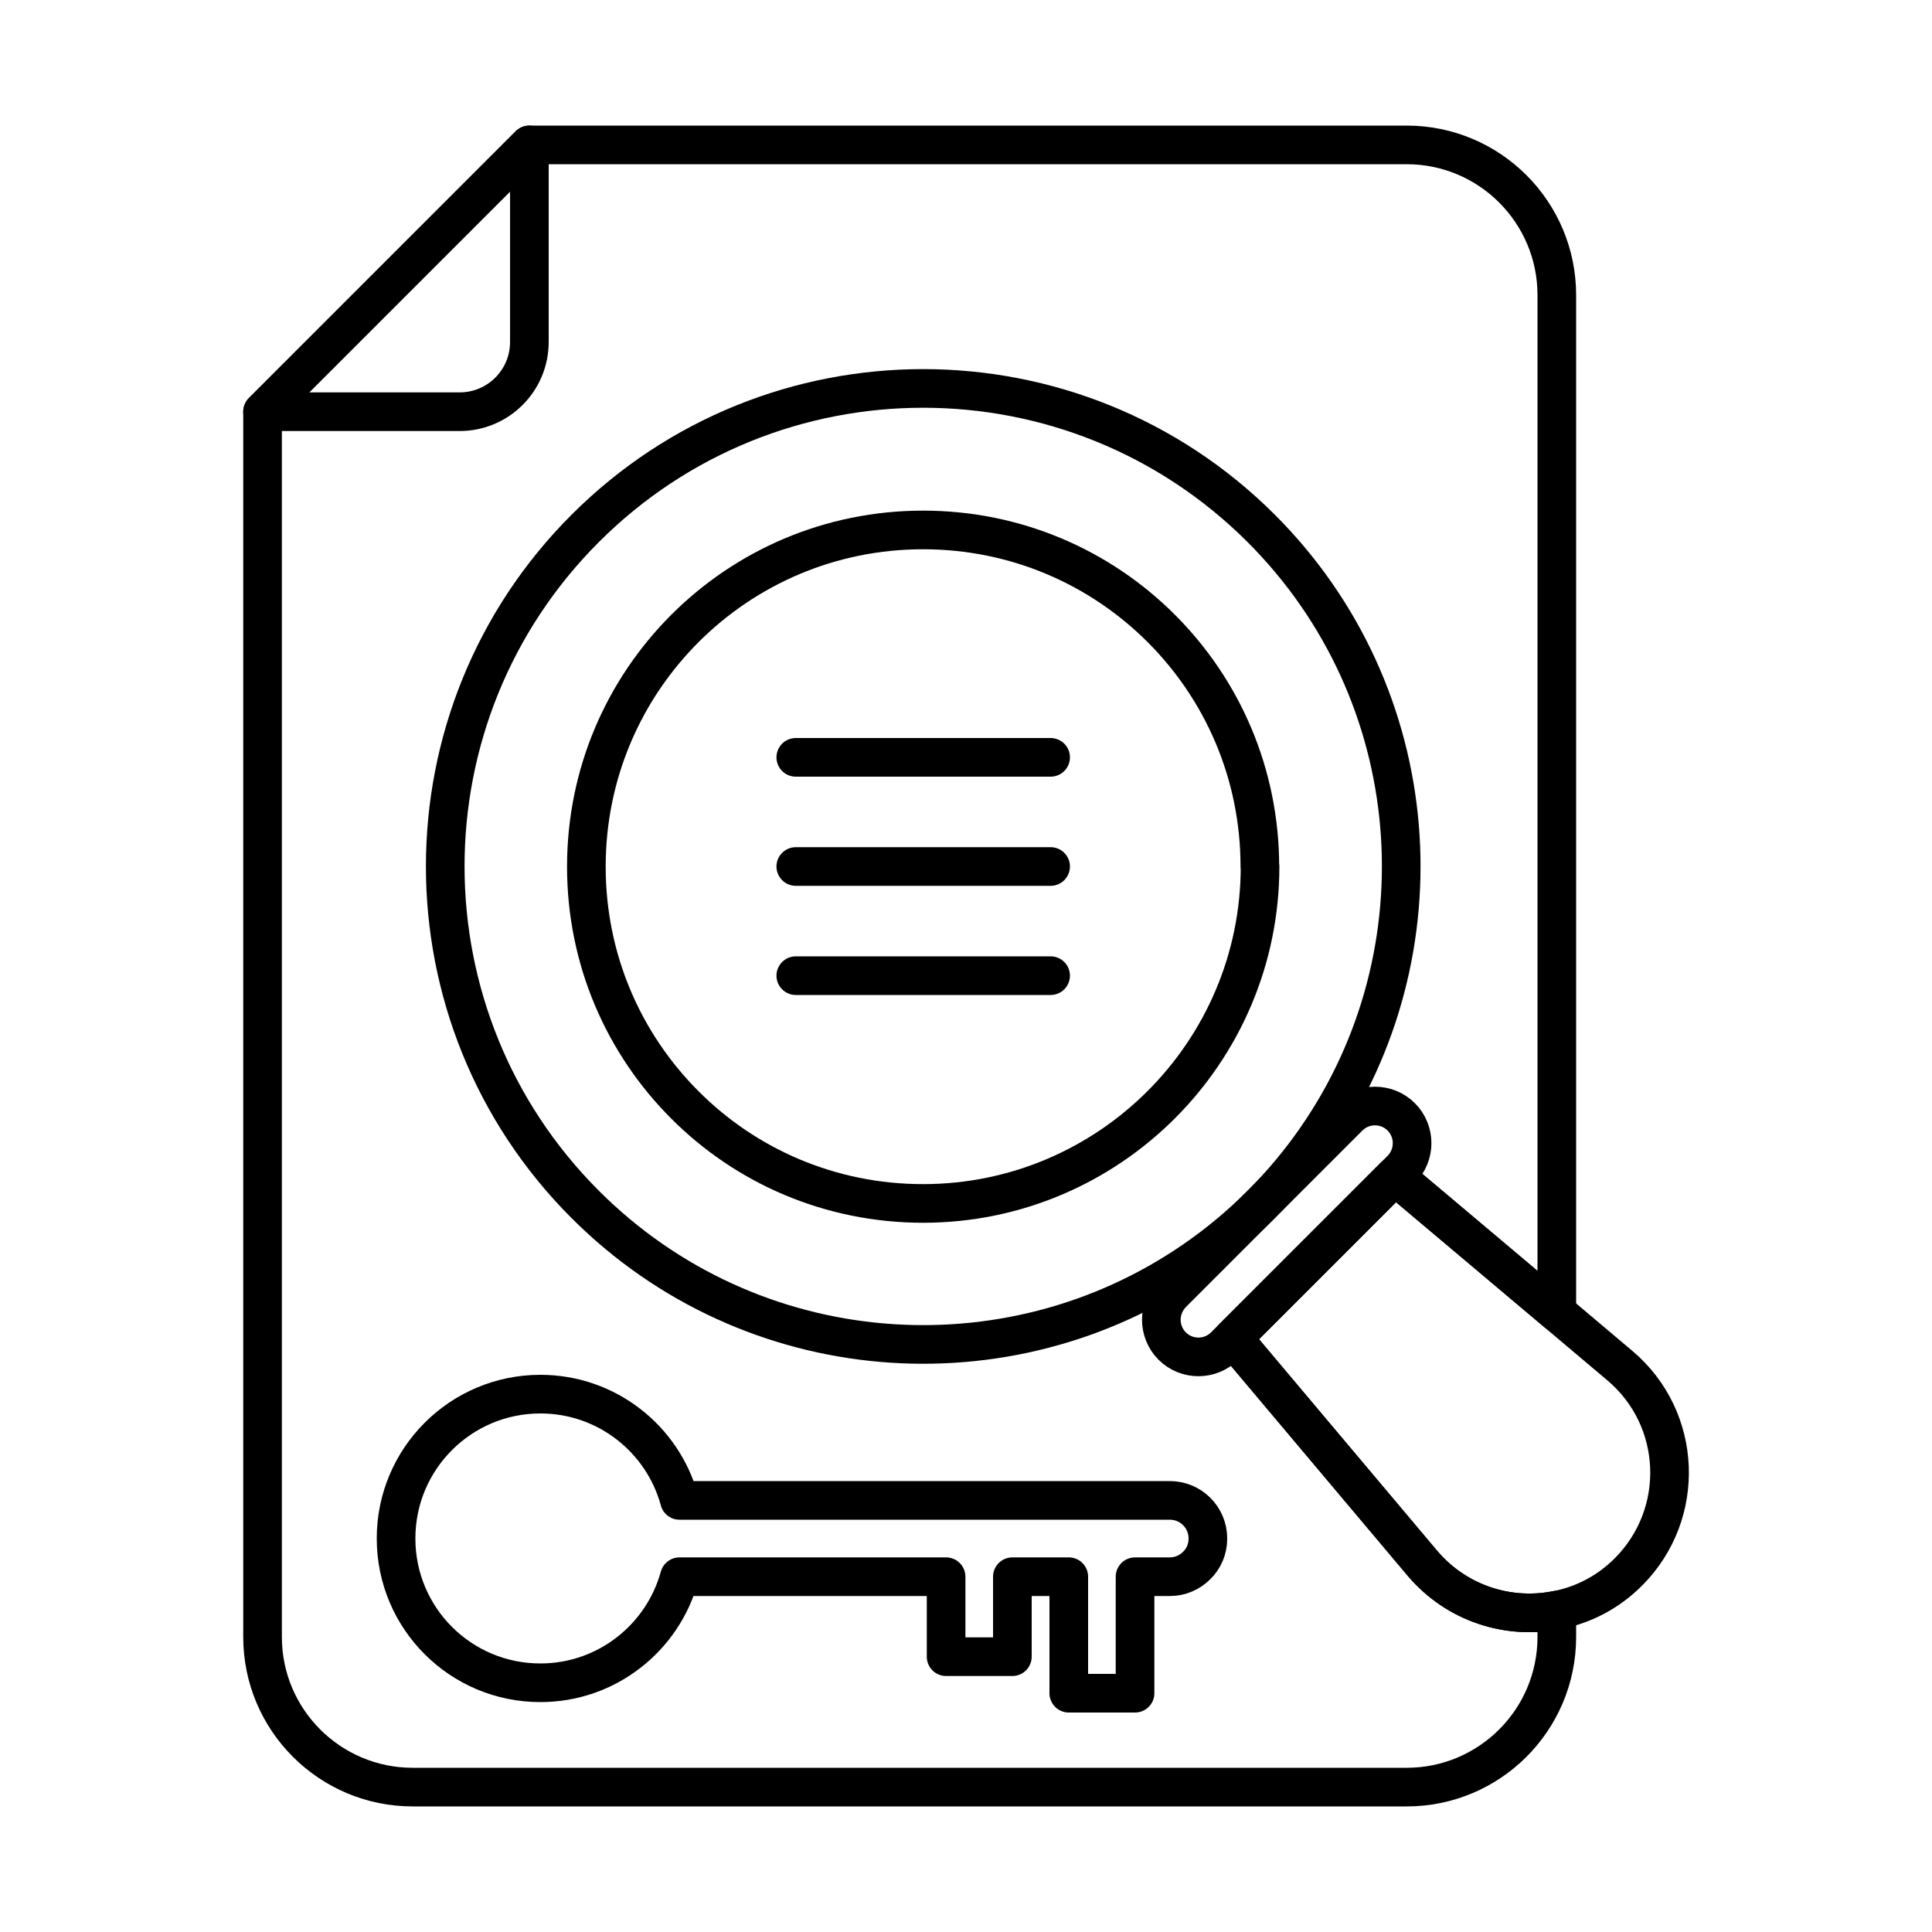
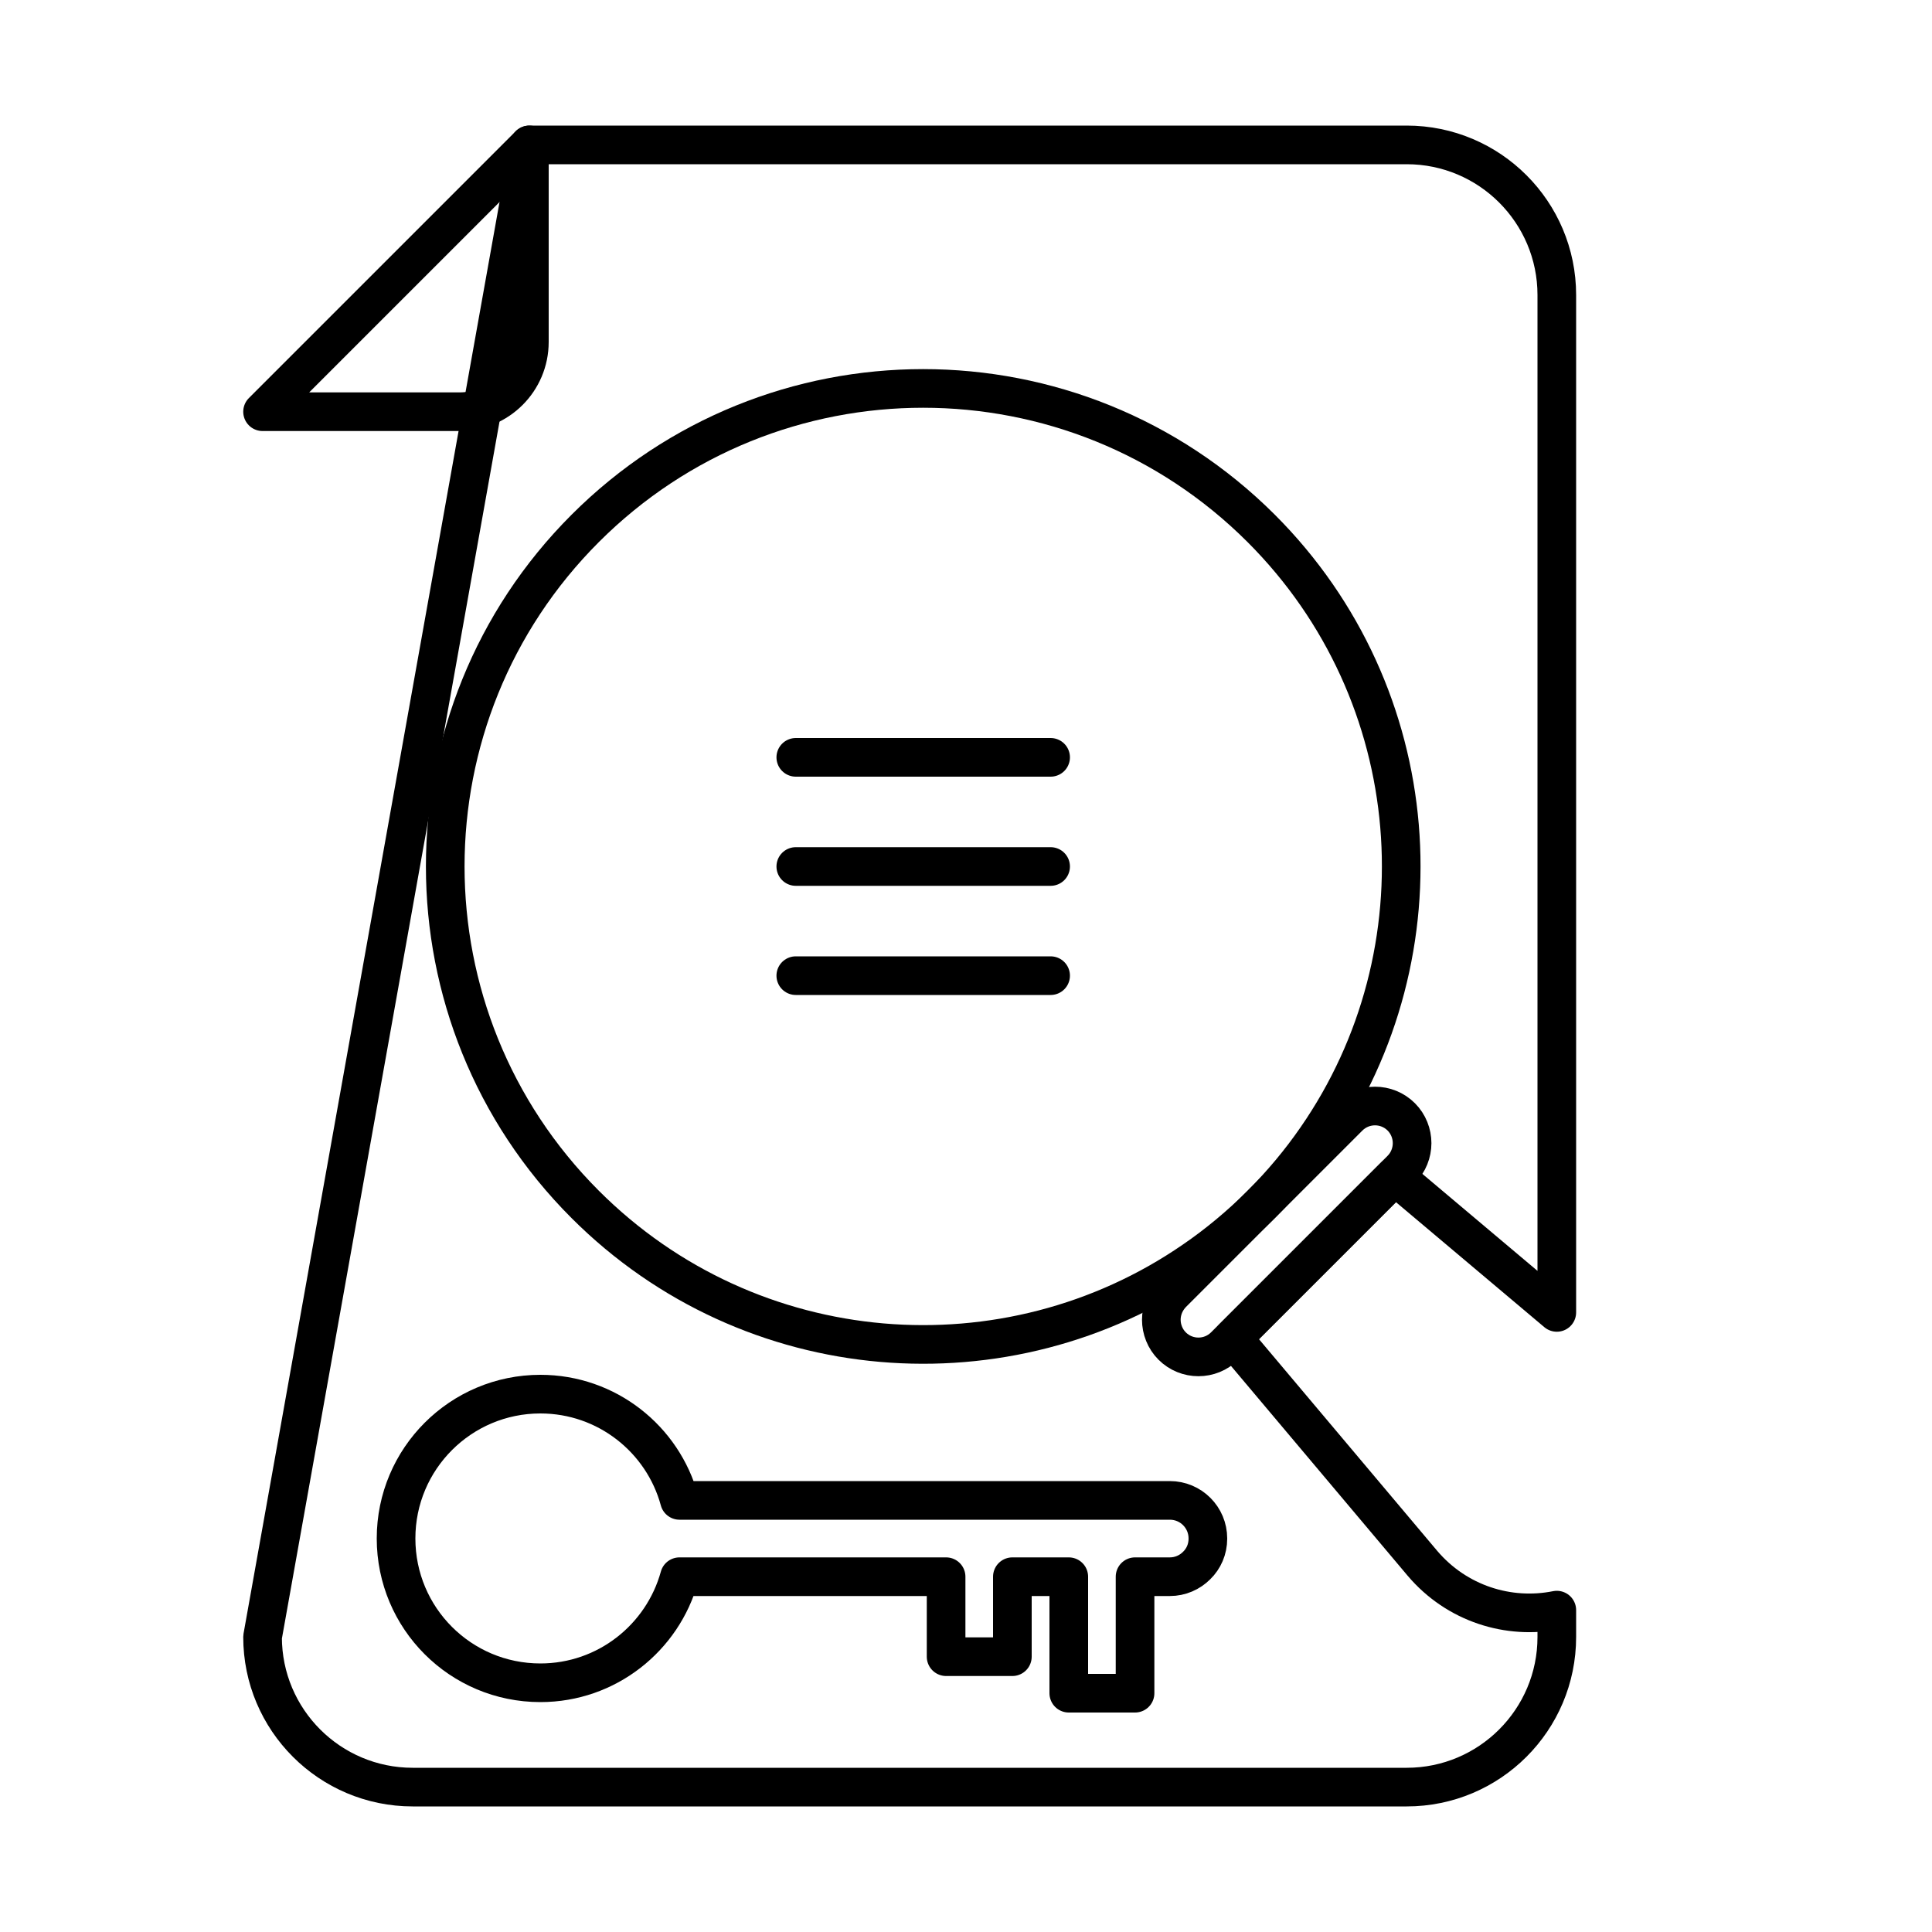
<svg xmlns="http://www.w3.org/2000/svg" viewBox="0 0 100 100" data-sanitized-data-name="Layer 1" data-name="Layer 1" id="Layer_1">
  <defs>
    <style>
      .cls-1 {
        fill: none;
        stroke: #000;
        stroke-linecap: round;
        stroke-linejoin: round;
        stroke-width: 2px;
      }
    </style>
  </defs>
  <g>
    <g>
-       <path d="M72.2,60.87l-8.39,8.39,9.81,11.65c1.78,2.1,4.47,2.93,6.96,2.43v1.39c0,4.29-3.48,7.77-7.77,7.77H21.36c-4.29,0-7.77-3.48-7.77-7.77V21.31L27.4,7.5h45.41c4.29,0,7.77,3.48,7.77,7.77v52.66l-8.38-7.06Z" class="cls-1" />
+       <path d="M72.2,60.87l-8.39,8.39,9.81,11.65c1.78,2.1,4.47,2.93,6.96,2.43v1.39c0,4.29-3.48,7.77-7.77,7.77H21.36c-4.29,0-7.77-3.48-7.77-7.77L27.4,7.5h45.41c4.29,0,7.77,3.48,7.77,7.77v52.66l-8.38-7.06Z" class="cls-1" />
      <path d="M13.59,21.31h10.2c1.99,0,3.61-1.61,3.61-3.61V7.5s-13.81,13.81-13.81,13.81Z" class="cls-1" />
    </g>
    <g>
      <path d="M65.28,27.35c8.6,8.6,9.54,21.94,2.85,31.58-.83,1.2-1.78,2.34-2.85,3.41s-2.27,2.07-3.5,2.91c-9.63,6.63-22.92,5.66-31.49-2.91-9.66-9.66-9.66-25.33,0-34.99,9.66-9.66,25.32-9.66,34.99,0Z" class="cls-1" />
-       <path d="M84.29,81.36c-1.06,1.06-2.35,1.72-3.71,1.98-2.49,.5-5.18-.33-6.96-2.43l-9.81-11.65,8.39-8.39,8.38,7.06,3.27,2.76c3.24,2.74,3.44,7.66,.44,10.67Z" class="cls-1" />
      <path d="M72.53,57.81c.37,.37,.56,.87,.56,1.36,0,.49-.19,.99-.56,1.36l-9.14,9.14c-.75,.75-1.97,.75-2.72,0-.37-.37-.56-.87-.56-1.36,0-.49,.19-.98,.56-1.36l9.14-9.14c.75-.75,1.97-.75,2.72,0Z" class="cls-1" />
-       <path d="M65.22,44.85c0,9.62-7.82,17.44-17.44,17.44-4.82,0-9.18-1.94-12.33-5.1-3.16-3.16-5.1-7.51-5.1-12.33s1.94-9.17,5.1-12.33c3.16-3.16,7.51-5.1,12.33-5.1s9.17,1.94,12.33,5.1c3.16,3.16,5.1,7.51,5.1,12.33Z" class="cls-1" />
      <line y2="39.2" x2="54.38" y1="39.2" x1="41.19" class="cls-1" />
      <line y2="44.85" x2="54.38" y1="44.85" x1="41.19" class="cls-1" />
      <line y2="50.5" x2="54.38" y1="50.5" x1="41.19" class="cls-1" />
    </g>
  </g>
  <path d="M62.52,79.64c0,.55-.22,1.04-.58,1.39-.36,.36-.85,.58-1.39,.58h-1.8v6.03h-3.43v-6.03h-2.92v4.14h-3.43v-4.14h-13.8c-.87,3.16-3.76,5.49-7.2,5.49-4.13,0-7.47-3.34-7.47-7.47s3.35-7.47,7.47-7.47c3.44,0,6.34,2.33,7.2,5.5h25.38c1.09,0,1.97,.88,1.97,1.97Z" class="cls-1" />
</svg>